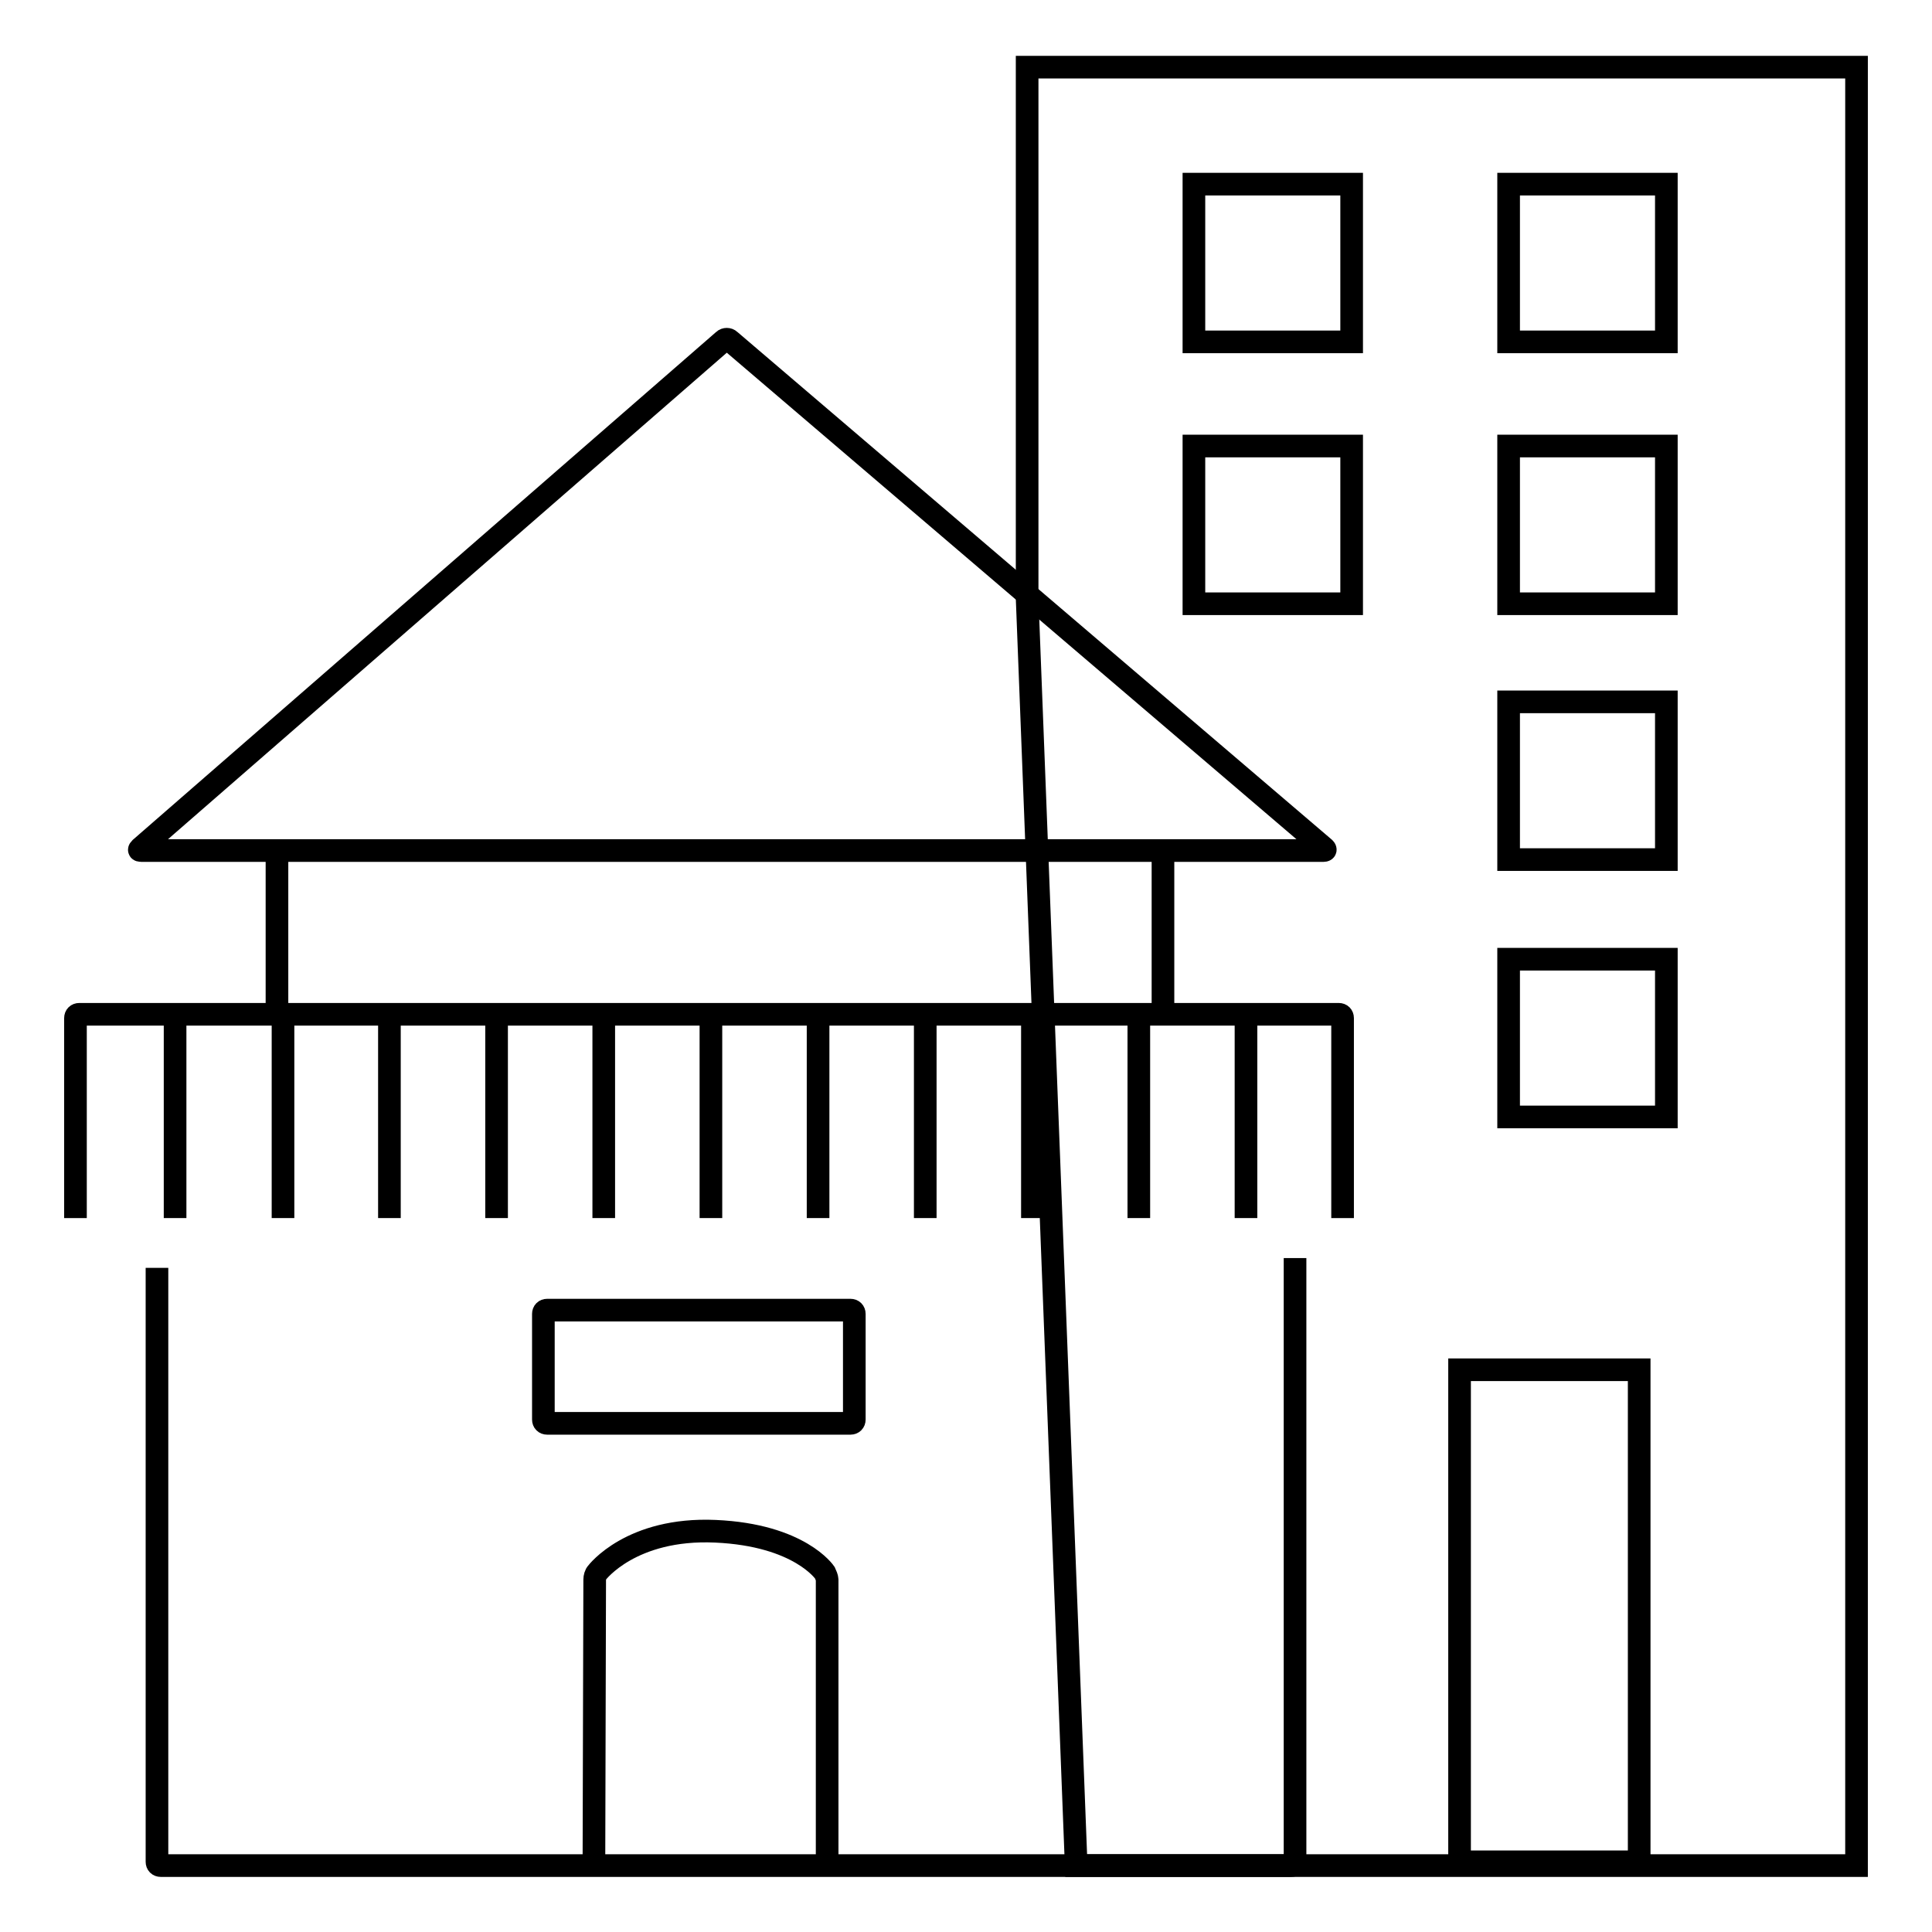
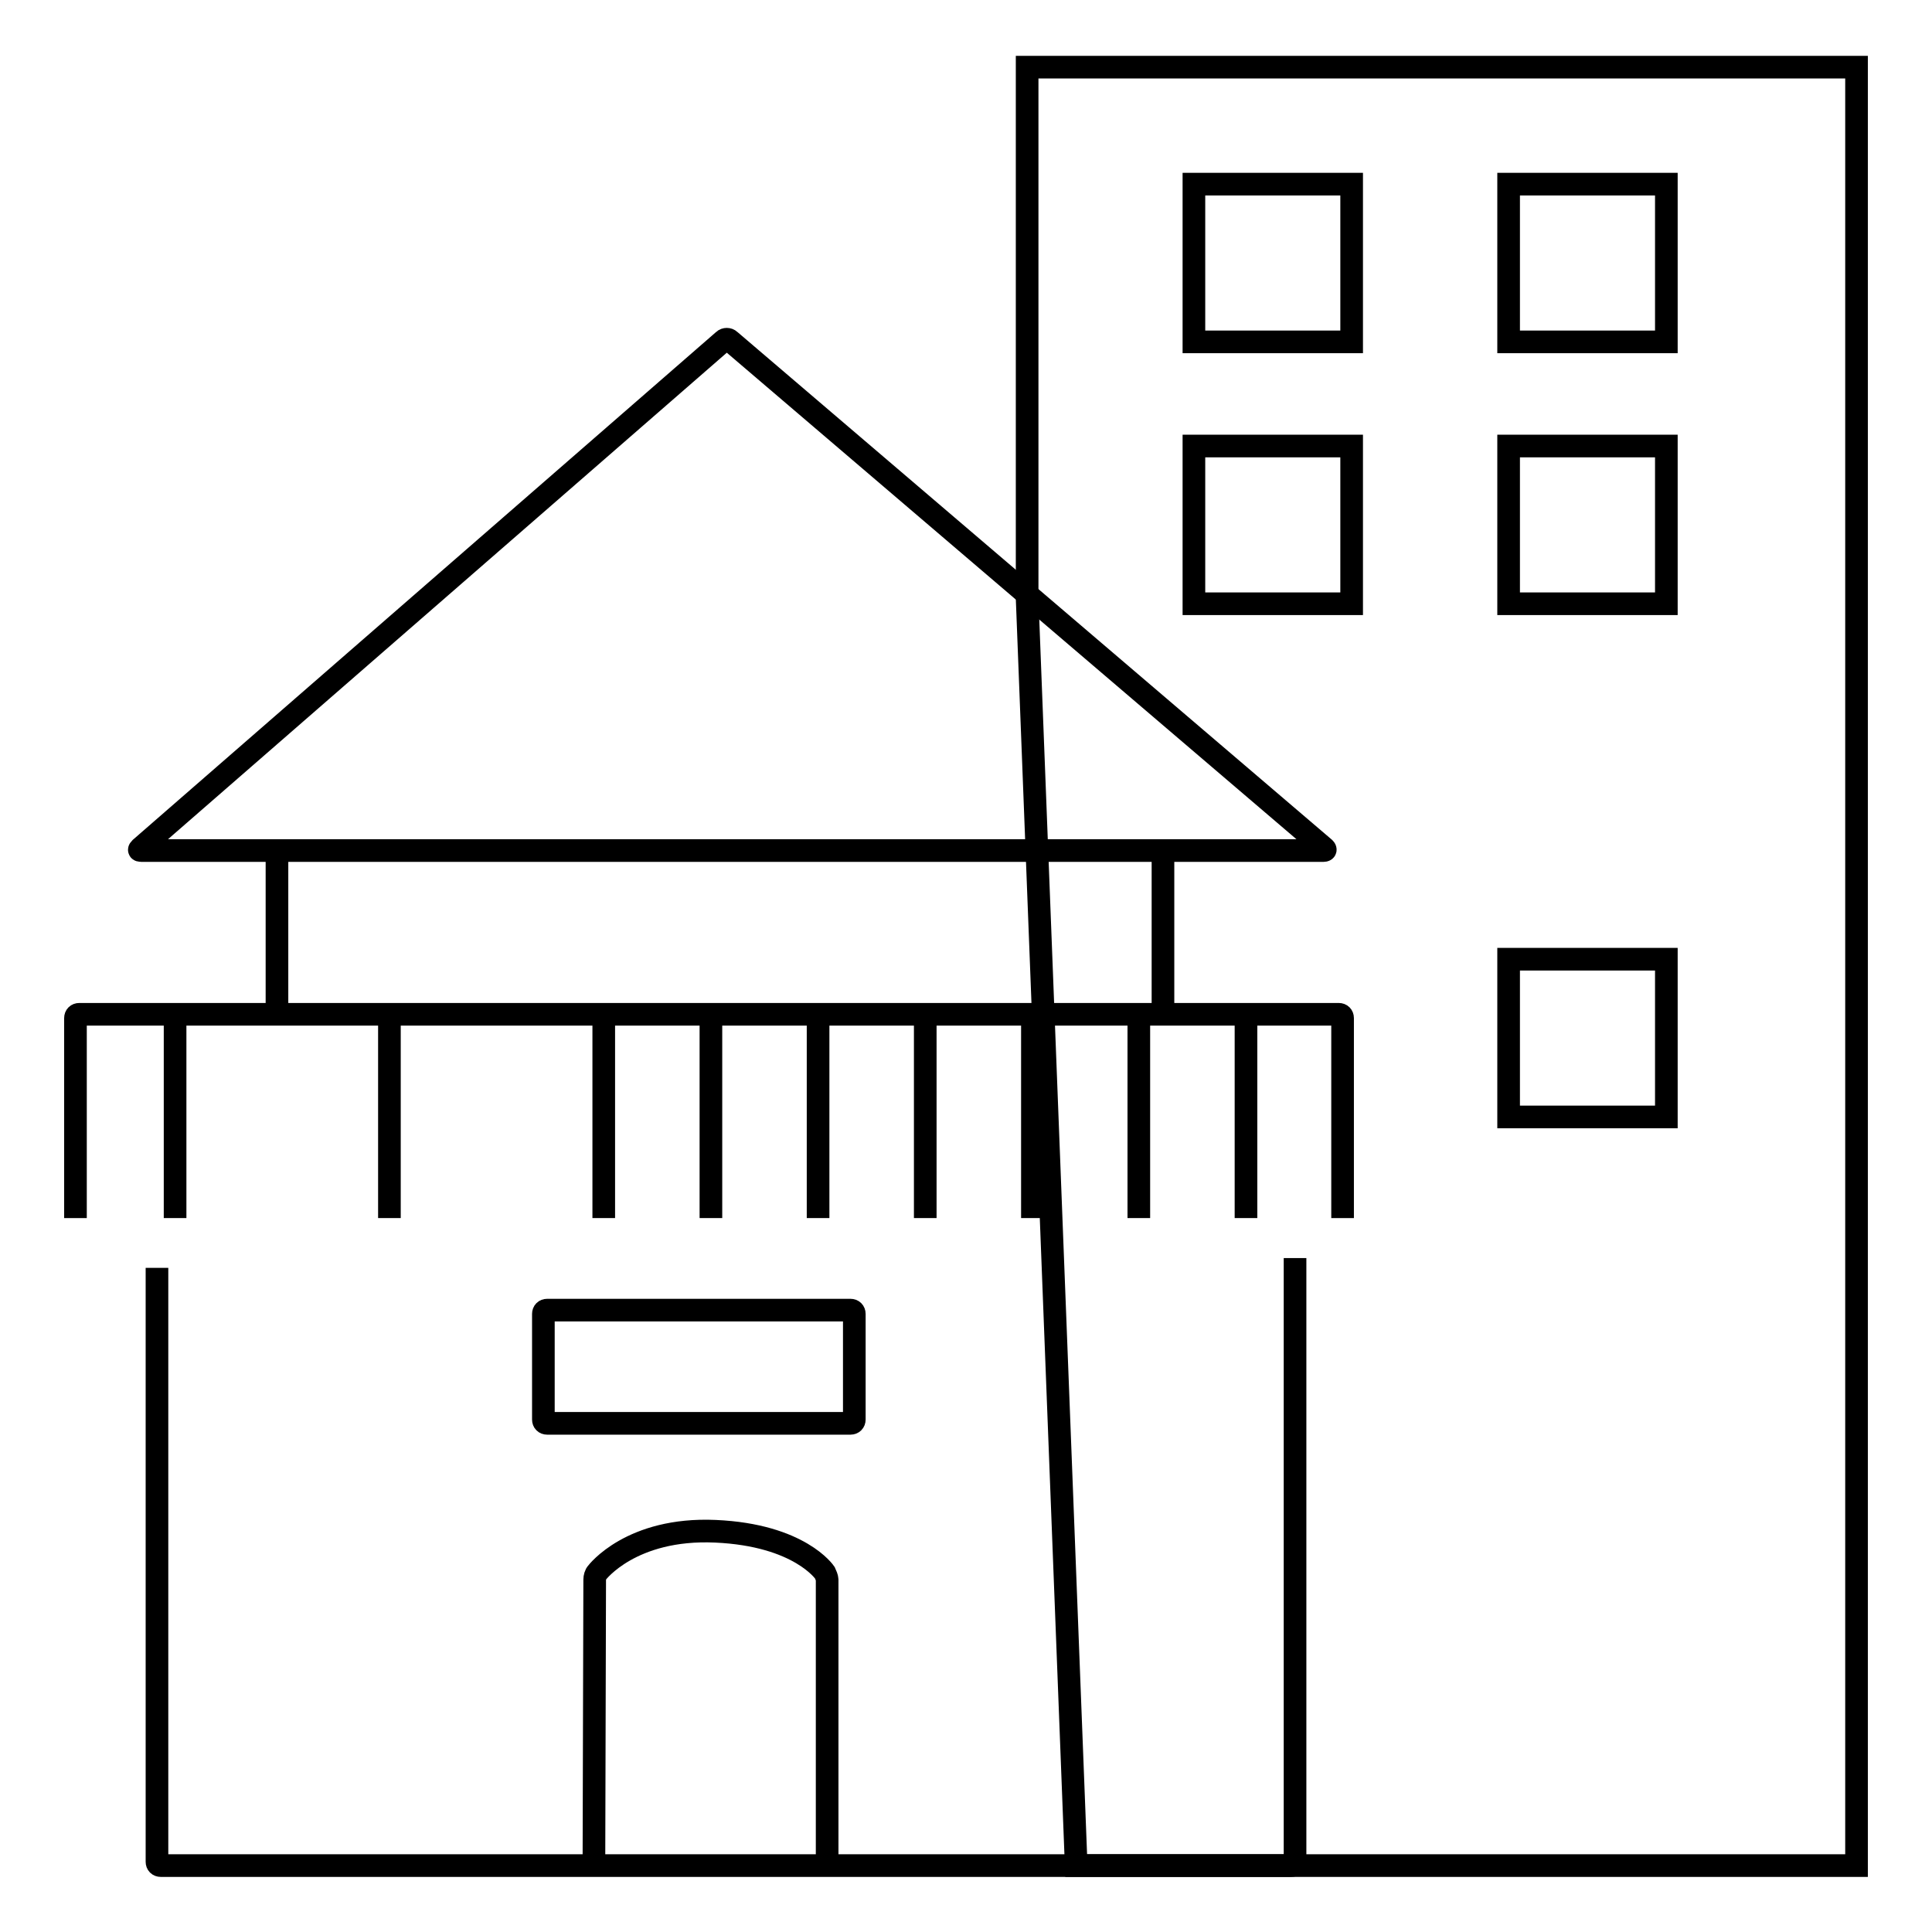
<svg xmlns="http://www.w3.org/2000/svg" version="1.1" x="0px" y="0px" viewBox="0 0 256 256" enable-background="new 0 0 256 256" xml:space="preserve">
  <g>
    <g>
      <path stroke-width="3" fill-opacity="0" stroke="#000000" d="M175.5,112.4c0.2,0.2,0.1,0.3-0.1,0.3H18.7c-0.3,0-0.3-0.1-0.1-0.3l77.3-67.3c0.2-0.2,0.6-0.2,0.8,0L175.5,112.4z" />
-       <path stroke-width="3" fill-opacity="0" stroke="#000000" d="M36.7,112.7v21.7V112.7z" />
+       <path stroke-width="3" fill-opacity="0" stroke="#000000" d="M36.7,112.7v21.7V112.7" />
      <path stroke-width="3" fill-opacity="0" stroke="#000000" d="M154.1,112.7v21.7V112.7z" />
      <path stroke-width="3" fill-opacity="0" stroke="#000000" d="M10,161.4v-26.5c0-0.3,0.2-0.5,0.5-0.5h166.9c0.3,0,0.5,0.2,0.5,0.5v26.5" />
      <path stroke-width="3" fill-opacity="0" stroke="#000000" d="M23.2,134.4v27V134.4z" />
-       <path stroke-width="3" fill-opacity="0" stroke="#000000" d="M37.5,134.4v27V134.4z" />
      <path stroke-width="3" fill-opacity="0" stroke="#000000" d="M51.6,134.4v27V134.4z" />
-       <path stroke-width="3" fill-opacity="0" stroke="#000000" d="M65.8,134.4v27V134.4z" />
      <path stroke-width="3" fill-opacity="0" stroke="#000000" d="M80,134.4v27V134.4z" />
      <path stroke-width="3" fill-opacity="0" stroke="#000000" d="M94.2,134.4v27V134.4z" />
      <path stroke-width="3" fill-opacity="0" stroke="#000000" d="M108.4,134.4v27V134.4z" />
      <path stroke-width="3" fill-opacity="0" stroke="#000000" d="M122.6,134.4v27V134.4z" />
      <path stroke-width="3" fill-opacity="0" stroke="#000000" d="M136.8,134.4v27V134.4z" />
      <path stroke-width="3" fill-opacity="0" stroke="#000000" d="M150.9,134.4v27V134.4z" />
      <path stroke-width="3" fill-opacity="0" stroke="#000000" d="M165.1,134.4v27V134.4z" />
      <path stroke-width="3" fill-opacity="0" stroke="#000000" d="M171.6,166.7v80c0,0.3-0.2,0.5-0.5,0.5H21.3c-0.3,0-0.5-0.2-0.5-0.5v-78.7" />
      <path stroke-width="3" fill-opacity="0" stroke="#000000" d="M113.2,188.1c0,0.3-0.2,0.5-0.5,0.5H72.5c-0.3,0-0.5-0.2-0.5-0.5v-14c0-0.3,0.2-0.5,0.5-0.5h40.2c0.3,0,0.5,0.2,0.5,0.5V188.1z" />
      <path stroke-width="3" fill-opacity="0" stroke="#000000" d="M78.7,246.2l0.1-36.9c0-0.3,0.1-0.7,0.3-0.9c0,0,4.5-6,15.7-5.5c11.2,0.5,14.5,5.5,14.5,5.5c0.1,0.2,0.3,0.7,0.3,0.9l0,36.9" />
      <path stroke-width="3" fill-opacity="0" stroke="#000000" d="M136.1,79.3V8.9H246v238.3H142.6L136.1,79.3z" />
      <path stroke-width="3" fill-opacity="0" stroke="#000000" d="M158.2,24.4h20.9v20.9h-20.9V24.4z" />
      <path stroke-width="3" fill-opacity="0" stroke="#000000" d="M199.9,24.4h20.9v20.9h-20.9V24.4z" />
      <path stroke-width="3" fill-opacity="0" stroke="#000000" d="M158.2,59.1h20.9v20.9h-20.9V59.1z" />
      <path stroke-width="3" fill-opacity="0" stroke="#000000" d="M199.9,59.1h20.9v20.9h-20.9V59.1z" />
-       <path stroke-width="3" fill-opacity="0" stroke="#000000" d="M199.9,93h20.9v20.9h-20.9V93z" />
      <path stroke-width="3" fill-opacity="0" stroke="#000000" d="M199.9,127.1h20.9v20.9h-20.9V127.1z" />
-       <path stroke-width="3" fill-opacity="0" stroke="#000000" d="M193.4,181.5h23.8v65.2h-23.8V181.5z" />
    </g>
  </g>
</svg>